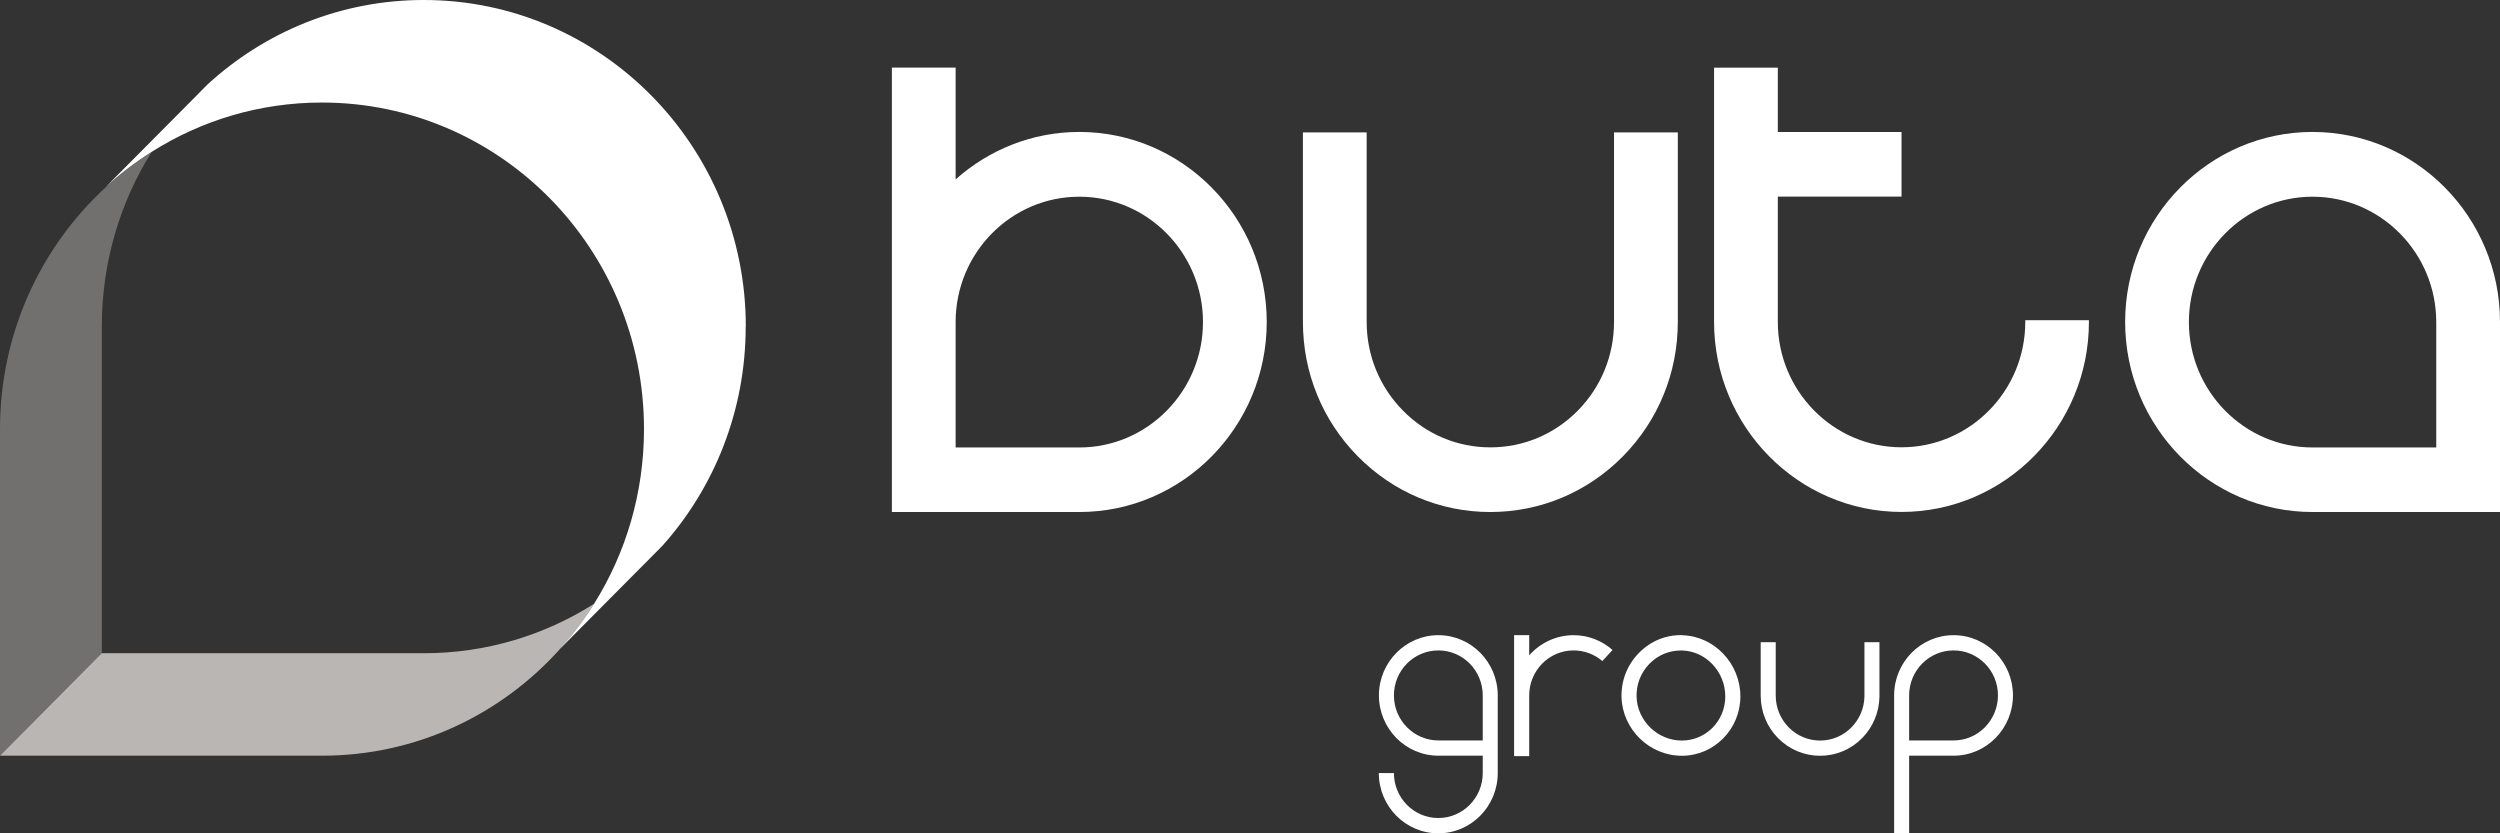
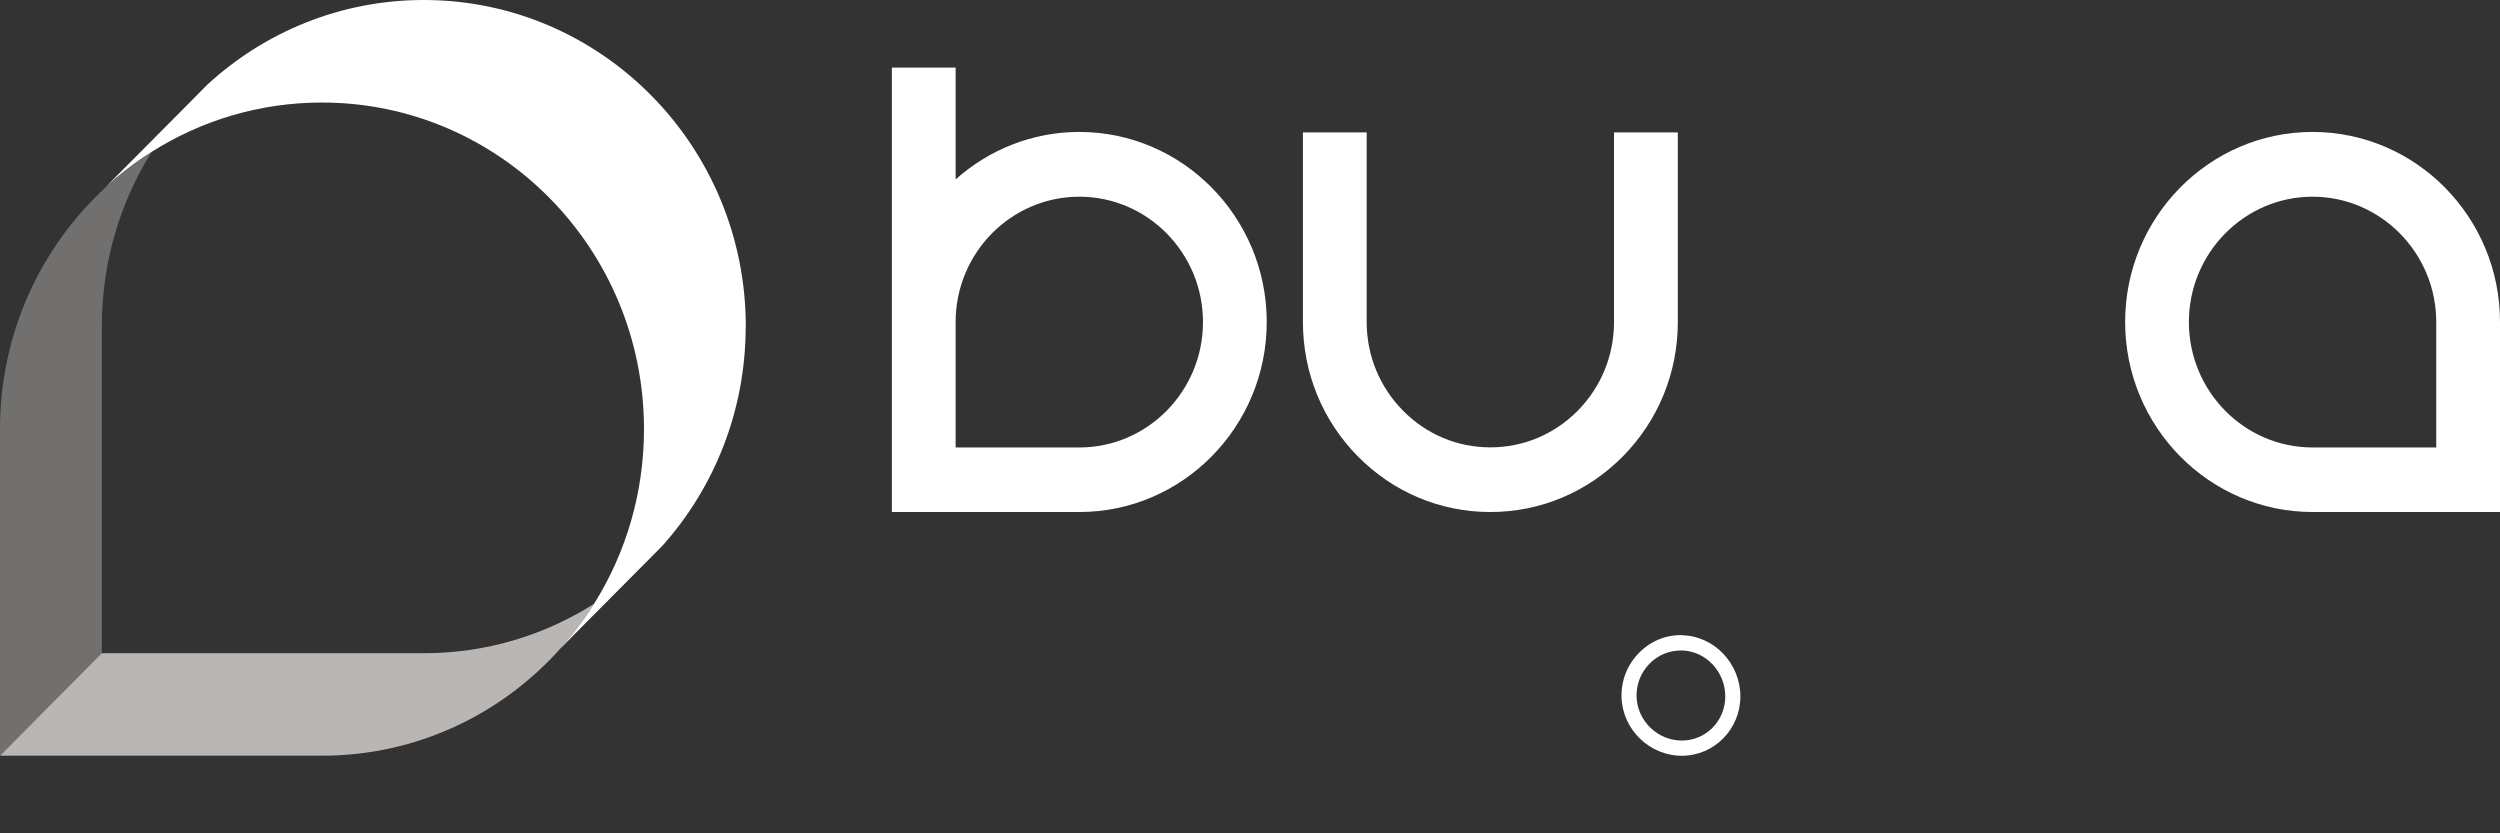
<svg xmlns="http://www.w3.org/2000/svg" width="72" height="24" viewBox="0 0 72 24" fill="none">
  <rect x="0" y="0" width="72" height="24" fill="#333333" stroke="none" />
  <g clip-path="url(#clip0_507_517)">
    <path d="M66.601 3.8C63.625 3.8 61.204 6.256 61.204 9.273C61.204 12.291 63.625 14.746 66.601 14.746H72V9.273C72 6.256 69.579 3.8 66.601 3.8ZM70.164 12.887H66.601C64.636 12.887 63.04 11.266 63.04 9.276C63.04 7.286 64.638 5.665 66.601 5.665C68.563 5.665 70.164 7.286 70.164 9.276V12.887Z" fill="white" />
    <path d="M31.085 3.8C29.72 3.8 28.474 4.318 27.522 5.167V1.946H25.686V9.222C25.686 9.239 25.686 9.256 25.686 9.273V14.746H31.085C34.06 14.746 36.482 12.291 36.482 9.273C36.482 6.256 34.06 3.8 31.085 3.8ZM31.085 12.887H27.522V9.276C27.522 7.283 29.12 5.665 31.085 5.665C33.05 5.665 34.646 7.286 34.646 9.276C34.646 11.266 33.048 12.887 31.085 12.887Z" fill="white" />
    <path d="M46.484 9.271C46.484 10.236 46.113 11.143 45.442 11.825C44.77 12.507 43.876 12.884 42.924 12.884C41.971 12.884 41.078 12.51 40.405 11.825C39.732 11.143 39.36 10.236 39.36 9.271V3.813H37.524V9.271C37.524 10.734 38.085 12.108 39.105 13.143C40.126 14.177 41.481 14.746 42.921 14.746C44.361 14.746 45.719 14.177 46.739 13.143C47.76 12.108 48.321 10.734 48.321 9.271V3.813H46.484V9.271Z" fill="white" />
-     <path d="M60.161 9.271C60.161 12.288 57.74 14.744 54.764 14.744C51.789 14.744 49.365 12.288 49.365 9.271V9.222V1.948H51.201V3.801H54.764V5.663H51.201V9.271C51.201 11.261 52.8 12.882 54.764 12.882C56.729 12.882 58.328 11.261 58.328 9.271V9.222H60.161C60.161 9.241 60.161 9.259 60.161 9.271Z" fill="white" />
-     <path d="M43.135 20.027C43.135 19.071 42.367 18.293 41.425 18.293C40.483 18.293 39.713 19.071 39.713 20.027C39.713 20.983 40.48 21.764 41.425 21.764H42.703V22.264C42.703 22.978 42.129 23.559 41.423 23.559C40.716 23.559 40.145 22.978 40.145 22.264H39.71C39.71 23.222 40.478 24 41.423 24C42.367 24 43.135 23.222 43.135 22.264V21.542V20.025V20.027ZM42.703 21.325H41.425C40.721 21.325 40.145 20.744 40.145 20.027C40.145 19.31 40.718 18.732 41.425 18.732C42.132 18.732 42.703 19.313 42.703 20.027V21.325Z" fill="white" />
    <path d="M48.462 18.293C47.985 18.276 47.538 18.461 47.203 18.803C46.866 19.145 46.688 19.596 46.7 20.079C46.727 21.007 47.505 21.766 48.437 21.766C49.37 21.766 50.123 20.997 50.123 20.057C50.123 19.116 49.377 18.323 48.459 18.296M48.437 21.328C47.738 21.328 47.155 20.761 47.133 20.067C47.123 19.707 47.257 19.369 47.507 19.113C47.75 18.867 48.068 18.734 48.41 18.734H48.447C49.132 18.754 49.688 19.347 49.688 20.057C49.688 20.766 49.127 21.328 48.435 21.328" fill="white" />
-     <path d="M56.263 18.293C55.318 18.293 54.551 19.071 54.551 20.027V21.544V24H54.983V21.764H56.263C57.206 21.764 57.973 20.985 57.973 20.027C57.973 19.069 57.206 18.293 56.263 18.293ZM56.263 21.325H54.983V20.027C54.983 19.313 55.556 18.732 56.263 18.732C56.97 18.732 57.541 19.313 57.541 20.027C57.541 20.741 56.968 21.325 56.263 21.325Z" fill="white" />
-     <path d="M44.041 18.874V18.291H43.606V21.776H44.041V21.544V20.027C44.041 19.313 44.614 18.732 45.319 18.732C45.634 18.732 45.923 18.847 46.147 19.039L46.441 18.719C46.139 18.453 45.746 18.293 45.319 18.293C44.811 18.293 44.354 18.52 44.041 18.874Z" fill="white" />
-     <path d="M53.696 19.995V20.02C53.696 20.035 53.696 20.047 53.696 20.062C53.688 20.396 53.555 20.712 53.322 20.948C53.081 21.192 52.761 21.328 52.418 21.328C52.076 21.328 51.755 21.192 51.515 20.948C51.274 20.704 51.141 20.377 51.141 20.032V18.495H50.708V20.032C50.708 20.495 50.886 20.933 51.209 21.259C51.532 21.586 51.962 21.766 52.418 21.766C52.875 21.766 53.305 21.586 53.628 21.259C53.941 20.941 54.118 20.52 54.128 20.071C54.128 20.059 54.128 20.044 54.128 20.032V18.495H53.696V19.997V19.995Z" fill="white" />
    <path d="M4.367 4.377C3.456 5.83 2.932 7.557 2.932 9.406V18.81L2.728 19.015L0 21.764V12.36C0 9.596 1.176 7.111 3.046 5.392C3.454 5.015 3.896 4.677 4.367 4.379" fill="#72706F" />
    <path d="M17.114 17.384C16.832 17.837 16.512 18.264 16.16 18.658L16.145 18.672C14.45 20.571 11.999 21.764 9.274 21.764H0L2.725 19.017L2.929 18.813H12.205C14.008 18.813 15.688 18.291 17.114 17.387" fill="#BAB6B3" />
    <path d="M21.476 9.404C21.476 11.835 20.568 14.052 19.074 15.722L19.067 15.729L18.394 16.406L16.157 18.658C16.509 18.264 16.83 17.837 17.112 17.384C18.023 15.931 18.547 14.204 18.547 12.357C18.547 7.163 14.396 2.953 9.271 2.953C7.469 2.953 5.786 3.475 4.362 4.377C3.891 4.675 3.449 5.012 3.041 5.389L5.39 3.025L5.963 2.446L5.97 2.438C7.622 0.921 9.808 0 12.205 0C17.325 0 21.479 4.212 21.479 9.404" fill="white" />
  </g>
  <defs>
    <clipPath id="clip0_507_517">
      <rect width="72" height="24" fill="white" />
    </clipPath>
  </defs>
</svg>